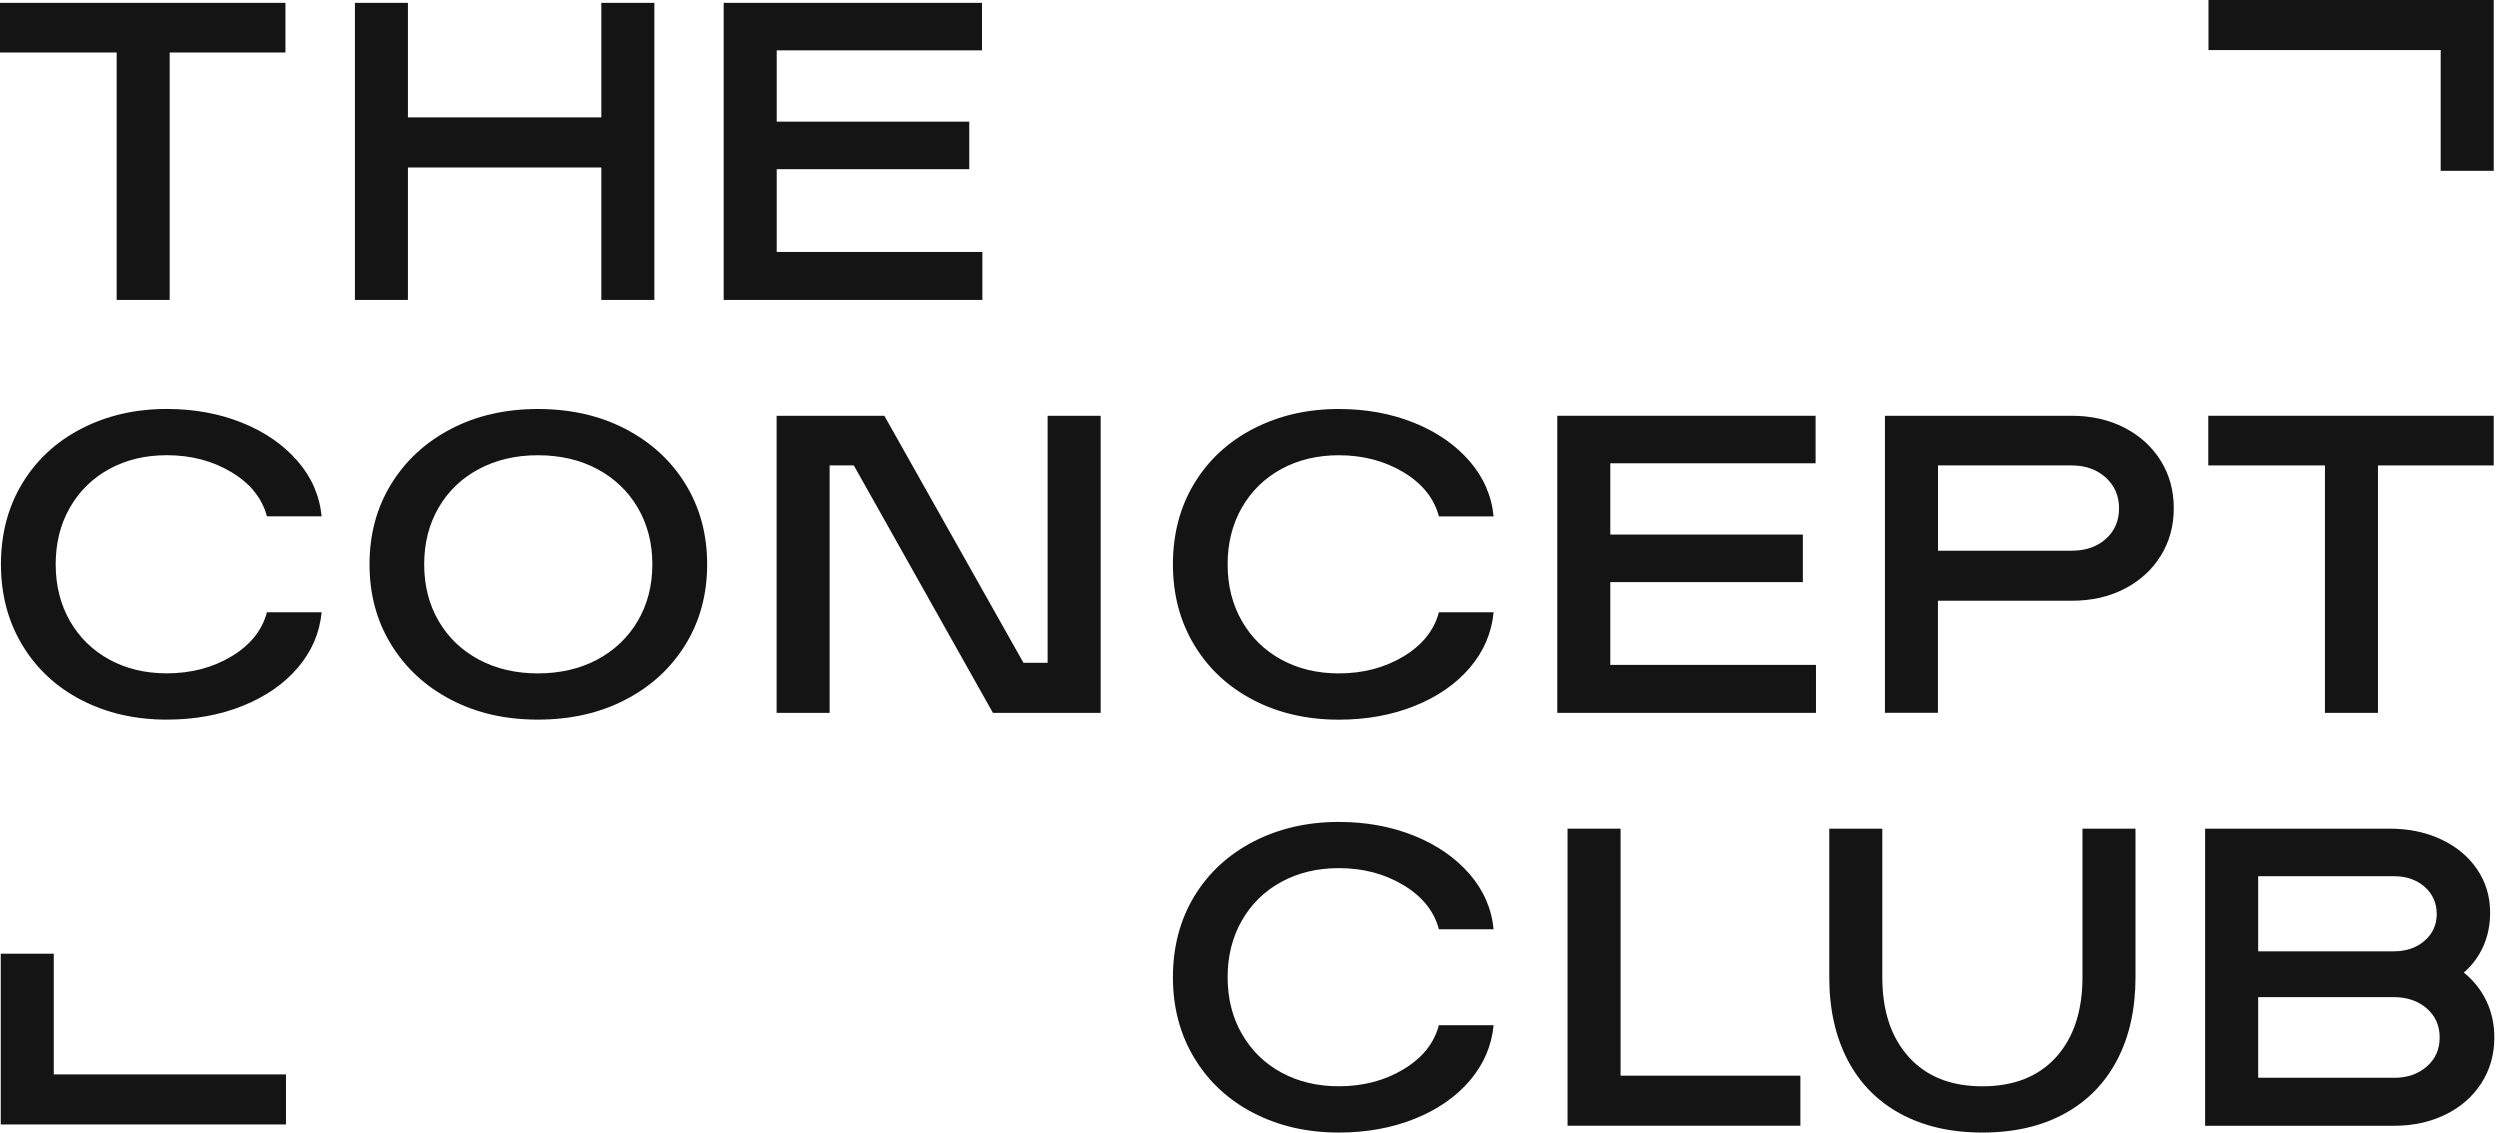
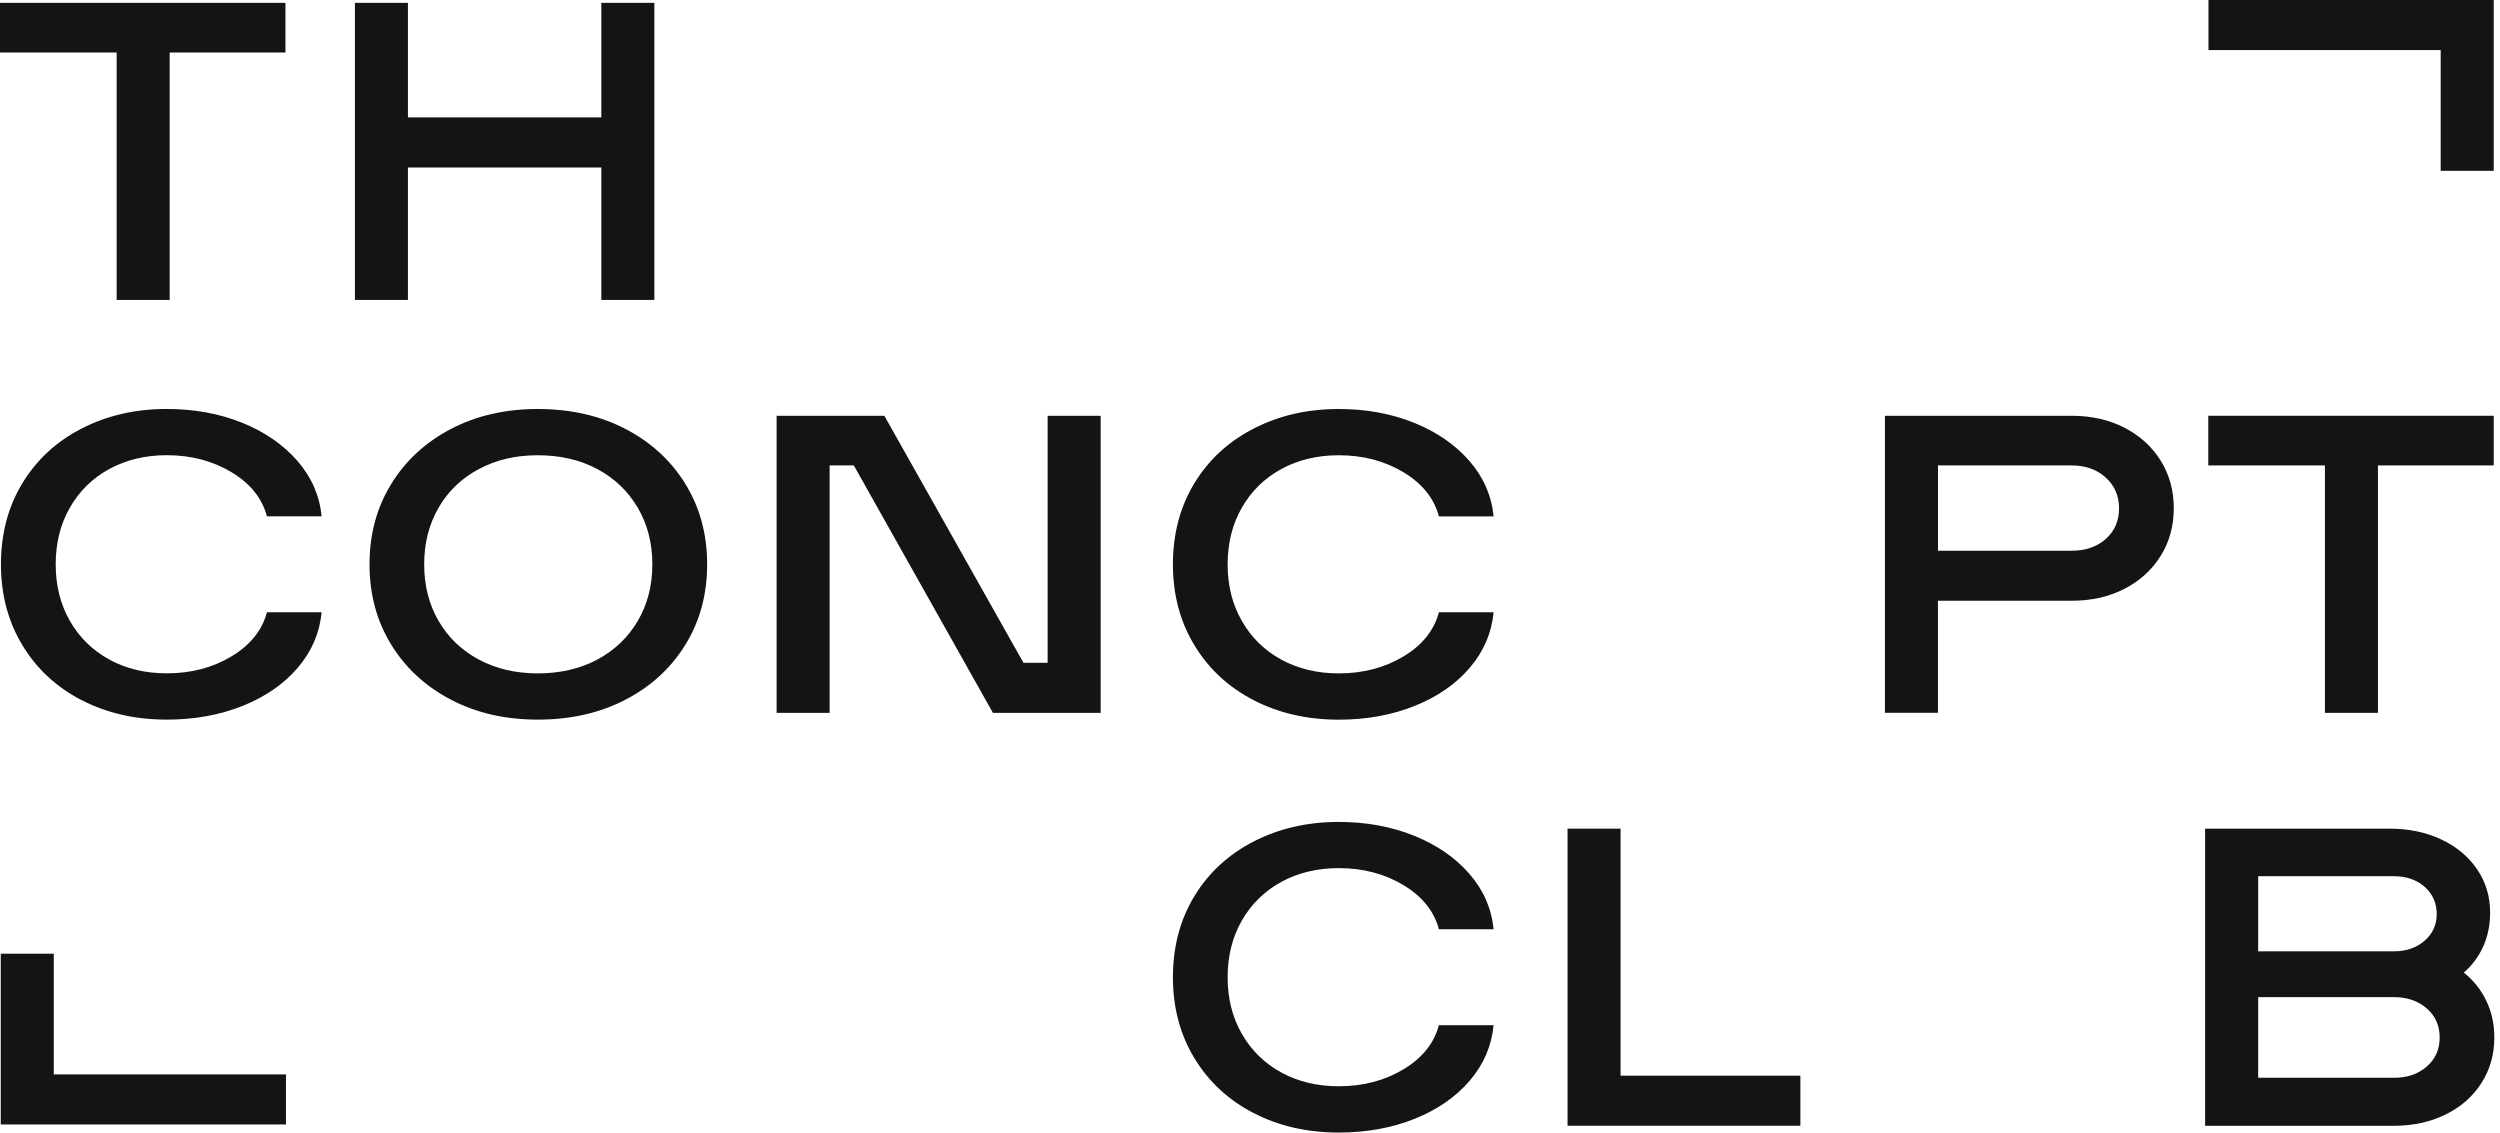
<svg xmlns="http://www.w3.org/2000/svg" width="192" height="87" viewBox="0 0 192 87" fill="none">
  <path d="M8.959 4.032H0V0.219H21.922V4.032H13.031V23.035H8.959V4.032V4.032Z" fill="#141414" />
  <path d="M27.257 0.219H31.329V9.015H46.182V0.219H50.255V23.035H46.182V12.864H31.329V23.035H27.257V0.219V0.219Z" fill="#141414" />
-   <path d="M55.582 0.219H75.418V3.867H59.651V9.342H74.439V12.993H59.651V19.35H75.446V23.035H55.578V0.219H55.582Z" fill="#141414" />
  <path d="M6.26 53.768C4.328 52.771 2.811 51.361 1.718 49.549C0.621 47.734 0.072 45.664 0.072 43.336C0.072 41.008 0.621 38.916 1.718 37.112C2.815 35.307 4.335 33.904 6.278 32.907C8.221 31.91 10.397 31.408 12.81 31.408C14.914 31.408 16.843 31.763 18.592 32.466C20.342 33.173 21.758 34.152 22.844 35.4C23.93 36.649 24.547 38.069 24.701 39.655H20.5C20.13 38.263 19.223 37.133 17.779 36.265C16.334 35.397 14.678 34.959 12.81 34.959C11.161 34.959 9.687 35.314 8.397 36.017C7.106 36.724 6.095 37.711 5.367 38.984C4.64 40.254 4.277 41.707 4.277 43.336C4.277 44.964 4.64 46.417 5.367 47.687C6.095 48.957 7.106 49.947 8.397 50.654C9.687 51.361 11.161 51.712 12.81 51.712C14.678 51.712 16.334 51.278 17.779 50.41C19.223 49.542 20.13 48.412 20.5 47.02H24.701C24.551 48.606 23.941 50.023 22.876 51.275C21.812 52.523 20.399 53.502 18.642 54.209C16.882 54.916 14.939 55.267 12.813 55.267C10.383 55.267 8.199 54.769 6.267 53.768H6.26Z" fill="#141414" />
  <path d="M34.631 53.736C32.677 52.717 31.146 51.303 30.039 49.499C28.931 47.694 28.379 45.642 28.379 43.339C28.379 41.036 28.931 38.984 30.039 37.18C31.146 35.375 32.677 33.965 34.631 32.943C36.585 31.921 38.811 31.411 41.31 31.411C43.809 31.411 46.071 31.921 48.035 32.943C50 33.965 51.538 35.375 52.646 37.18C53.754 38.984 54.309 41.036 54.309 43.339C54.309 45.642 53.757 47.698 52.646 49.499C51.538 51.303 50.004 52.717 48.035 53.736C46.071 54.758 43.827 55.267 41.31 55.267C38.793 55.267 36.589 54.758 34.631 53.736V53.736ZM45.867 50.658C47.189 49.951 48.229 48.964 48.978 47.691C49.727 46.421 50.1 44.972 50.1 43.339C50.1 41.707 49.724 40.261 48.978 38.988C48.229 37.718 47.193 36.728 45.867 36.021C44.54 35.314 43.02 34.963 41.306 34.963C39.593 34.963 38.101 35.318 36.779 36.021C35.452 36.728 34.423 37.714 33.685 38.988C32.946 40.258 32.577 41.711 32.577 43.339C32.577 44.968 32.946 46.421 33.685 47.691C34.423 48.961 35.456 49.951 36.779 50.658C38.101 51.364 39.611 51.716 41.306 51.716C43.002 51.716 44.54 51.364 45.867 50.658Z" fill="#141414" />
  <path d="M59.644 31.931H67.918L78.601 50.901H80.458V31.931H84.531V54.747H76.256L65.573 35.745H63.716V54.747H59.644V31.931V31.931Z" fill="#141414" />
  <path d="M96.271 53.768C94.339 52.771 92.823 51.361 91.726 49.549C90.629 47.734 90.08 45.668 90.08 43.339C90.08 41.011 90.629 38.92 91.726 37.115C92.823 35.311 94.343 33.908 96.286 32.911C98.229 31.913 100.405 31.411 102.818 31.411C104.926 31.411 106.851 31.766 108.6 32.469C110.35 33.176 111.766 34.156 112.852 35.404C113.938 36.652 114.555 38.073 114.709 39.659H110.507C110.138 38.267 109.231 37.137 107.786 36.269C106.342 35.4 104.685 34.963 102.818 34.963C101.168 34.963 99.695 35.318 98.404 36.021C97.114 36.728 96.103 37.714 95.375 38.988C94.647 40.258 94.282 41.711 94.282 43.339C94.282 44.968 94.644 46.421 95.375 47.691C96.103 48.961 97.11 49.951 98.404 50.658C99.695 51.364 101.168 51.716 102.818 51.716C104.685 51.716 106.342 51.282 107.786 50.414C109.231 49.545 110.138 48.416 110.507 47.024H114.709C114.558 48.609 113.949 50.026 112.884 51.278C111.819 52.527 110.411 53.506 108.65 54.213C106.89 54.919 104.947 55.271 102.821 55.271C100.391 55.271 98.207 54.772 96.275 53.772L96.271 53.768Z" fill="#141414" />
-   <path d="M119.602 31.931H139.438V35.58H123.671V41.054H138.459V44.706H123.671V51.063H139.467V54.747H119.599V31.931H119.602Z" fill="#141414" />
  <path d="M144.762 31.931H159.095C160.615 31.931 161.966 32.236 163.149 32.843C164.332 33.452 165.261 34.292 165.935 35.368C166.609 36.444 166.946 37.668 166.946 39.034C166.946 40.401 166.609 41.624 165.935 42.701C165.261 43.777 164.332 44.62 163.149 45.226C161.966 45.836 160.615 46.138 159.095 46.138H148.834V54.744H144.762V31.928V31.931ZM159.095 42.295C160.181 42.295 161.059 41.99 161.733 41.384C162.407 40.774 162.744 39.992 162.744 39.038C162.744 38.084 162.403 37.294 161.719 36.674C161.034 36.053 160.159 35.745 159.098 35.745H148.838V42.295H159.098H159.095Z" fill="#141414" />
  <path d="M178.555 35.745H169.596V31.931H191.518V35.745H182.627V54.747H178.555V35.745V35.745Z" fill="#141414" />
  <path d="M96.271 85.48C94.339 84.483 92.823 83.073 91.726 81.262C90.629 79.446 90.08 77.376 90.08 75.052C90.08 72.727 90.629 70.629 91.726 68.828C92.823 67.023 94.343 65.621 96.286 64.623C98.229 63.626 100.405 63.124 102.818 63.124C104.926 63.124 106.851 63.479 108.6 64.182C110.35 64.889 111.766 65.865 112.852 67.113C113.938 68.361 114.555 69.782 114.709 71.368H110.507C110.138 69.976 109.231 68.846 107.786 67.978C106.342 67.109 104.685 66.672 102.818 66.672C101.168 66.672 99.695 67.027 98.404 67.73C97.114 68.437 96.103 69.427 95.375 70.697C94.647 71.967 94.282 73.42 94.282 75.048C94.282 76.677 94.644 78.13 95.375 79.4C96.103 80.67 97.11 81.66 98.404 82.367C99.695 83.073 101.168 83.425 102.818 83.425C104.685 83.425 106.342 82.991 107.786 82.123C109.231 81.254 110.138 80.124 110.507 78.733H114.709C114.558 80.318 113.949 81.735 112.884 82.987C111.819 84.236 110.411 85.215 108.65 85.922C106.89 86.628 104.947 86.98 102.821 86.98C100.391 86.98 98.207 86.481 96.275 85.48H96.271Z" fill="#141414" />
  <path d="M120.388 63.64H124.46V82.611H138.27V86.456H120.388V63.64Z" fill="#141414" />
-   <path d="M145.945 85.531C144.174 84.566 142.822 83.184 141.89 81.391C140.958 79.597 140.488 77.484 140.488 75.052V63.644H144.561V75.052C144.561 77.638 145.238 79.68 146.597 81.179C147.952 82.679 149.838 83.428 152.247 83.428C154.656 83.428 156.567 82.679 157.915 81.179C159.263 79.68 159.933 77.638 159.933 75.052V63.644H164.006V75.052C164.006 77.484 163.54 79.601 162.604 81.391C161.668 83.184 160.317 84.566 158.549 85.531C156.778 86.499 154.678 86.98 152.247 86.98C149.816 86.98 147.716 86.496 145.945 85.531Z" fill="#141414" />
  <path d="M169.355 63.64H183.523C185 63.64 186.323 63.917 187.495 64.473C188.667 65.025 189.585 65.793 190.248 66.772C190.912 67.748 191.242 68.856 191.242 70.098C191.242 71.034 191.066 71.891 190.718 72.673C190.37 73.456 189.872 74.13 189.22 74.693C189.958 75.281 190.532 76.002 190.948 76.86C191.36 77.717 191.564 78.657 191.564 79.68C191.564 80.985 191.234 82.151 190.571 83.184C189.908 84.218 188.99 85.021 187.818 85.595C186.646 86.173 185.319 86.46 183.846 86.46H169.352V63.644L169.355 63.64ZM183.849 73.061C184.803 73.061 185.592 72.788 186.212 72.246C186.832 71.705 187.14 71.02 187.14 70.195C187.14 69.37 186.832 68.652 186.212 68.107C185.592 67.565 184.806 67.292 183.849 67.292H173.428V73.061H183.849V73.061ZM183.849 82.776C184.871 82.776 185.71 82.489 186.373 81.911C187.036 81.337 187.366 80.591 187.366 79.676C187.366 78.761 187.033 78.019 186.373 77.445C185.71 76.871 184.871 76.58 183.849 76.58H173.428V82.772H183.849V82.776Z" fill="#141414" />
-   <path d="M0.058 73.244H4.13V82.514H21.962V86.359H0.058V73.24V73.244Z" fill="#141414" />
+   <path d="M0.058 73.244H4.13V82.514H21.962V86.359H0.058V73.244Z" fill="#141414" />
  <path d="M191.517 13.119H187.444V3.846H169.612V0H191.517V13.119Z" fill="#141414" />
</svg>